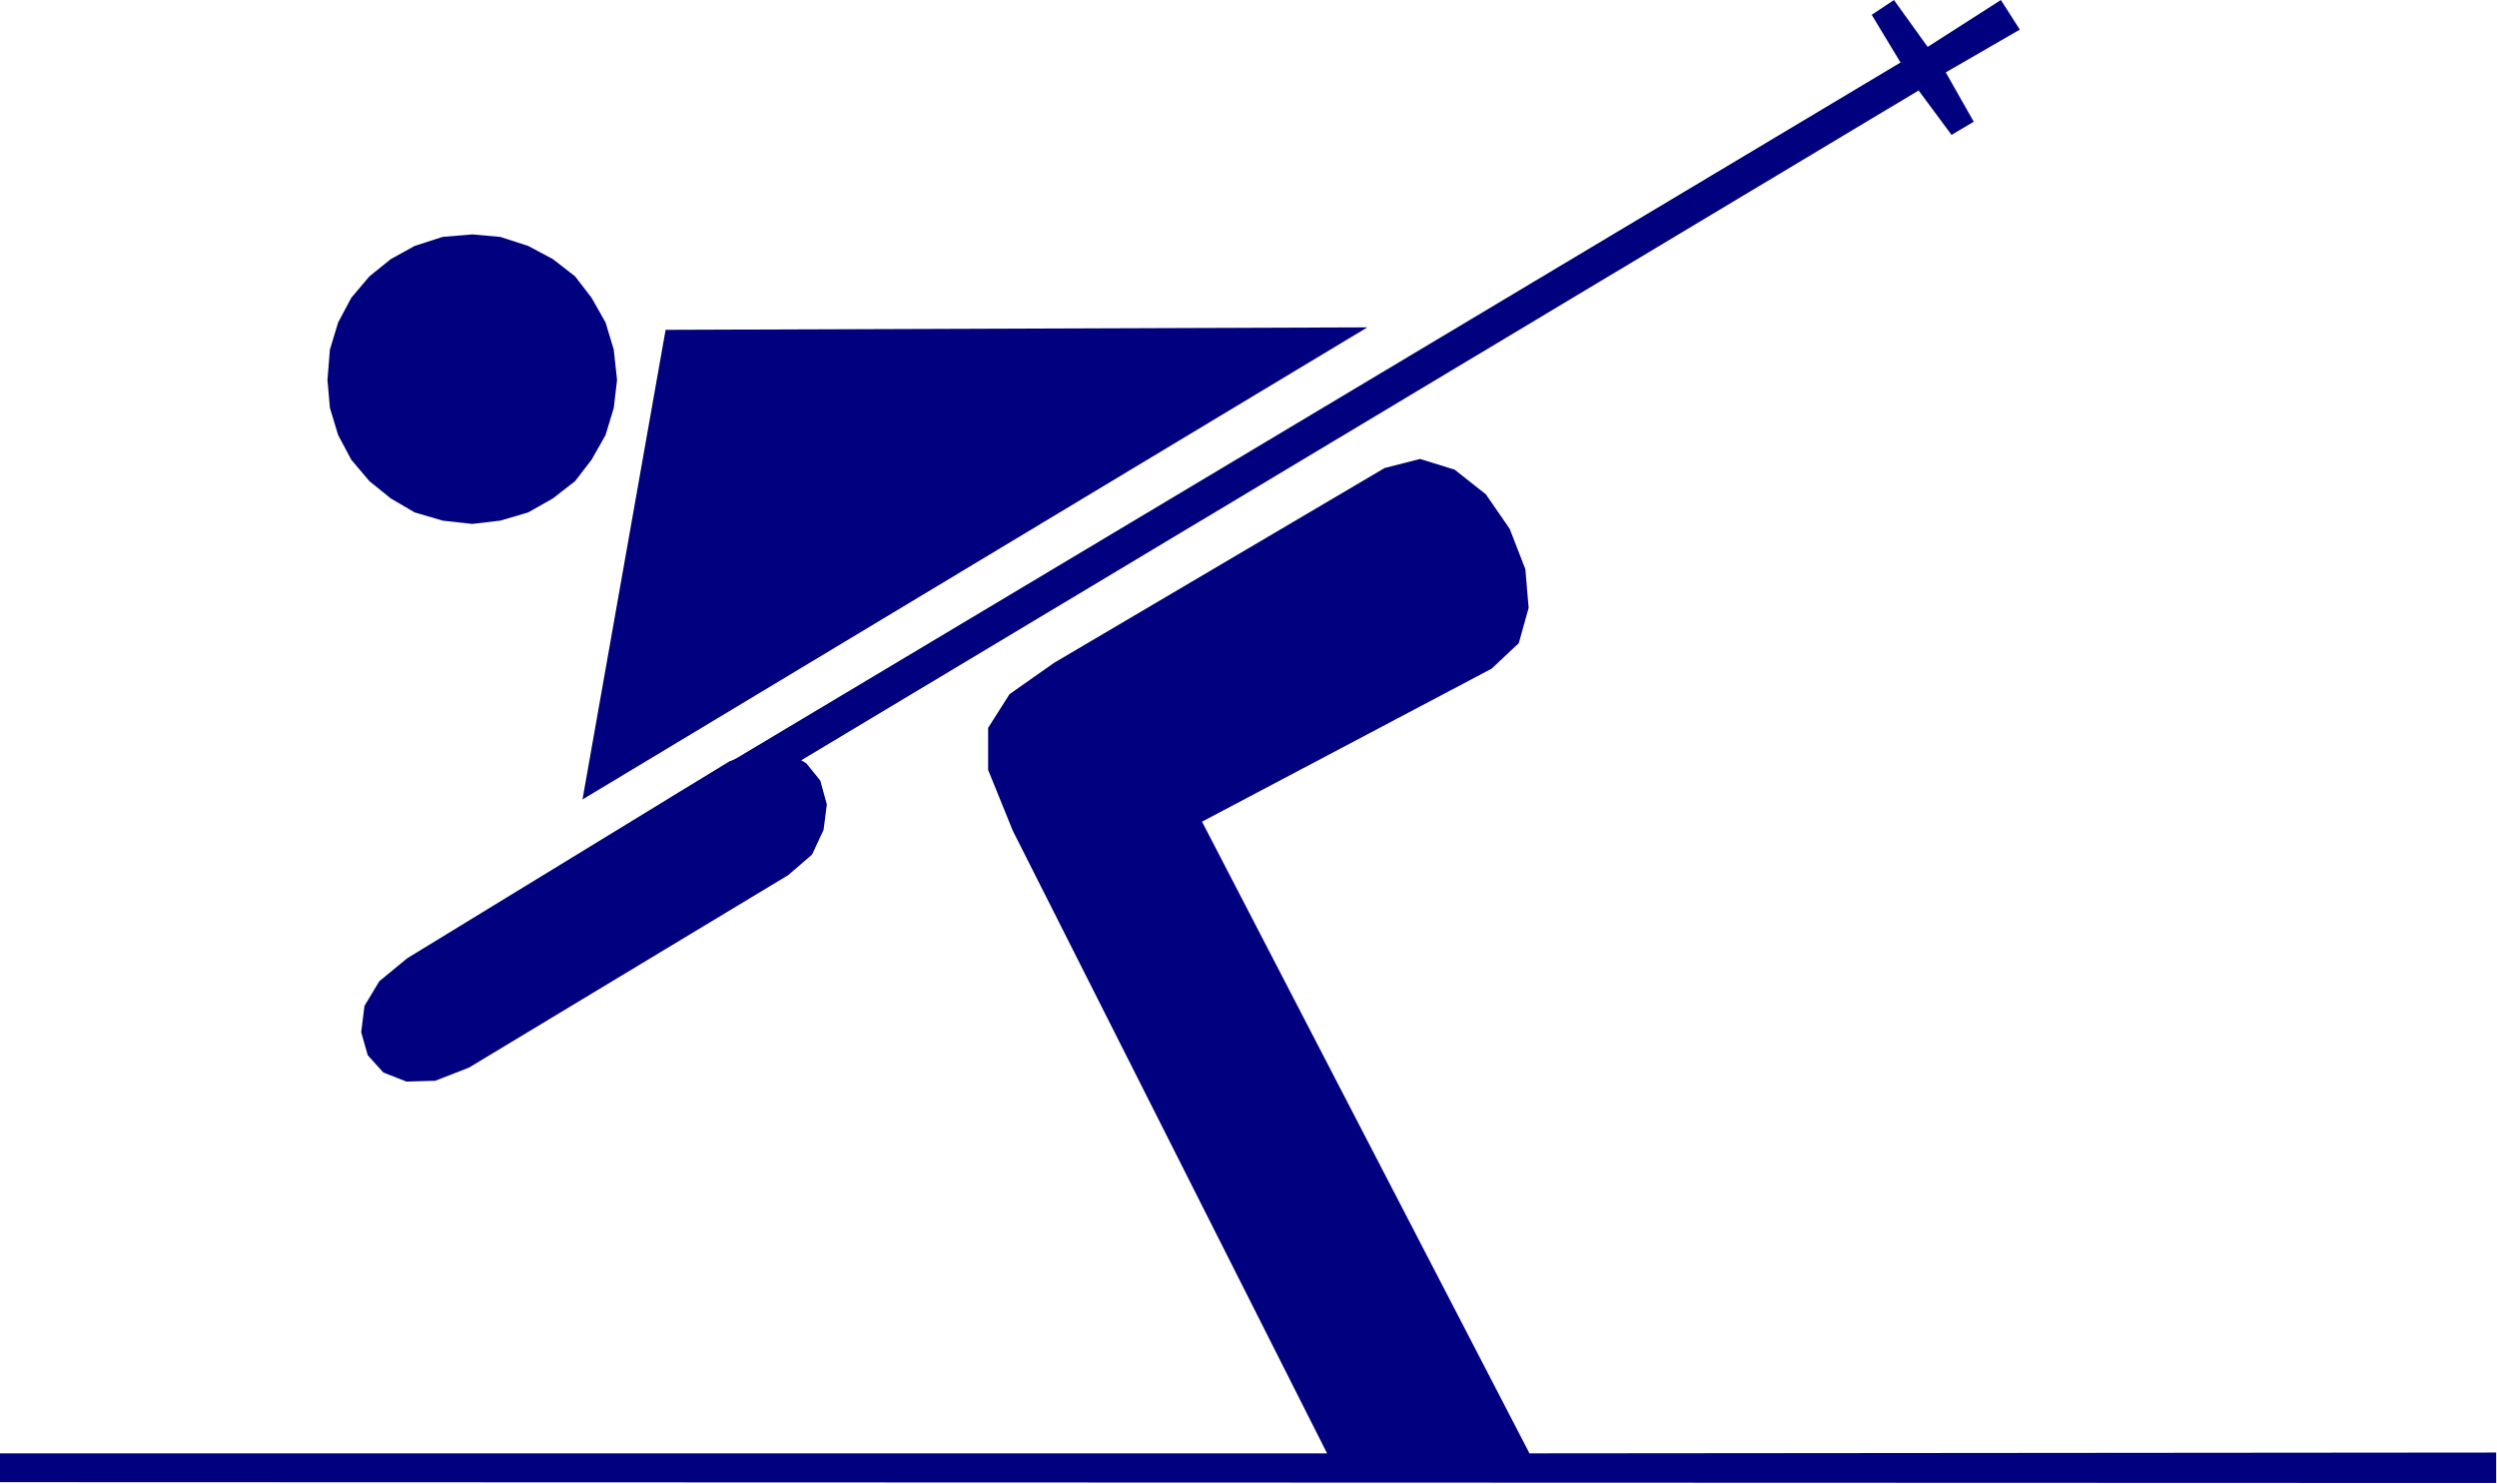
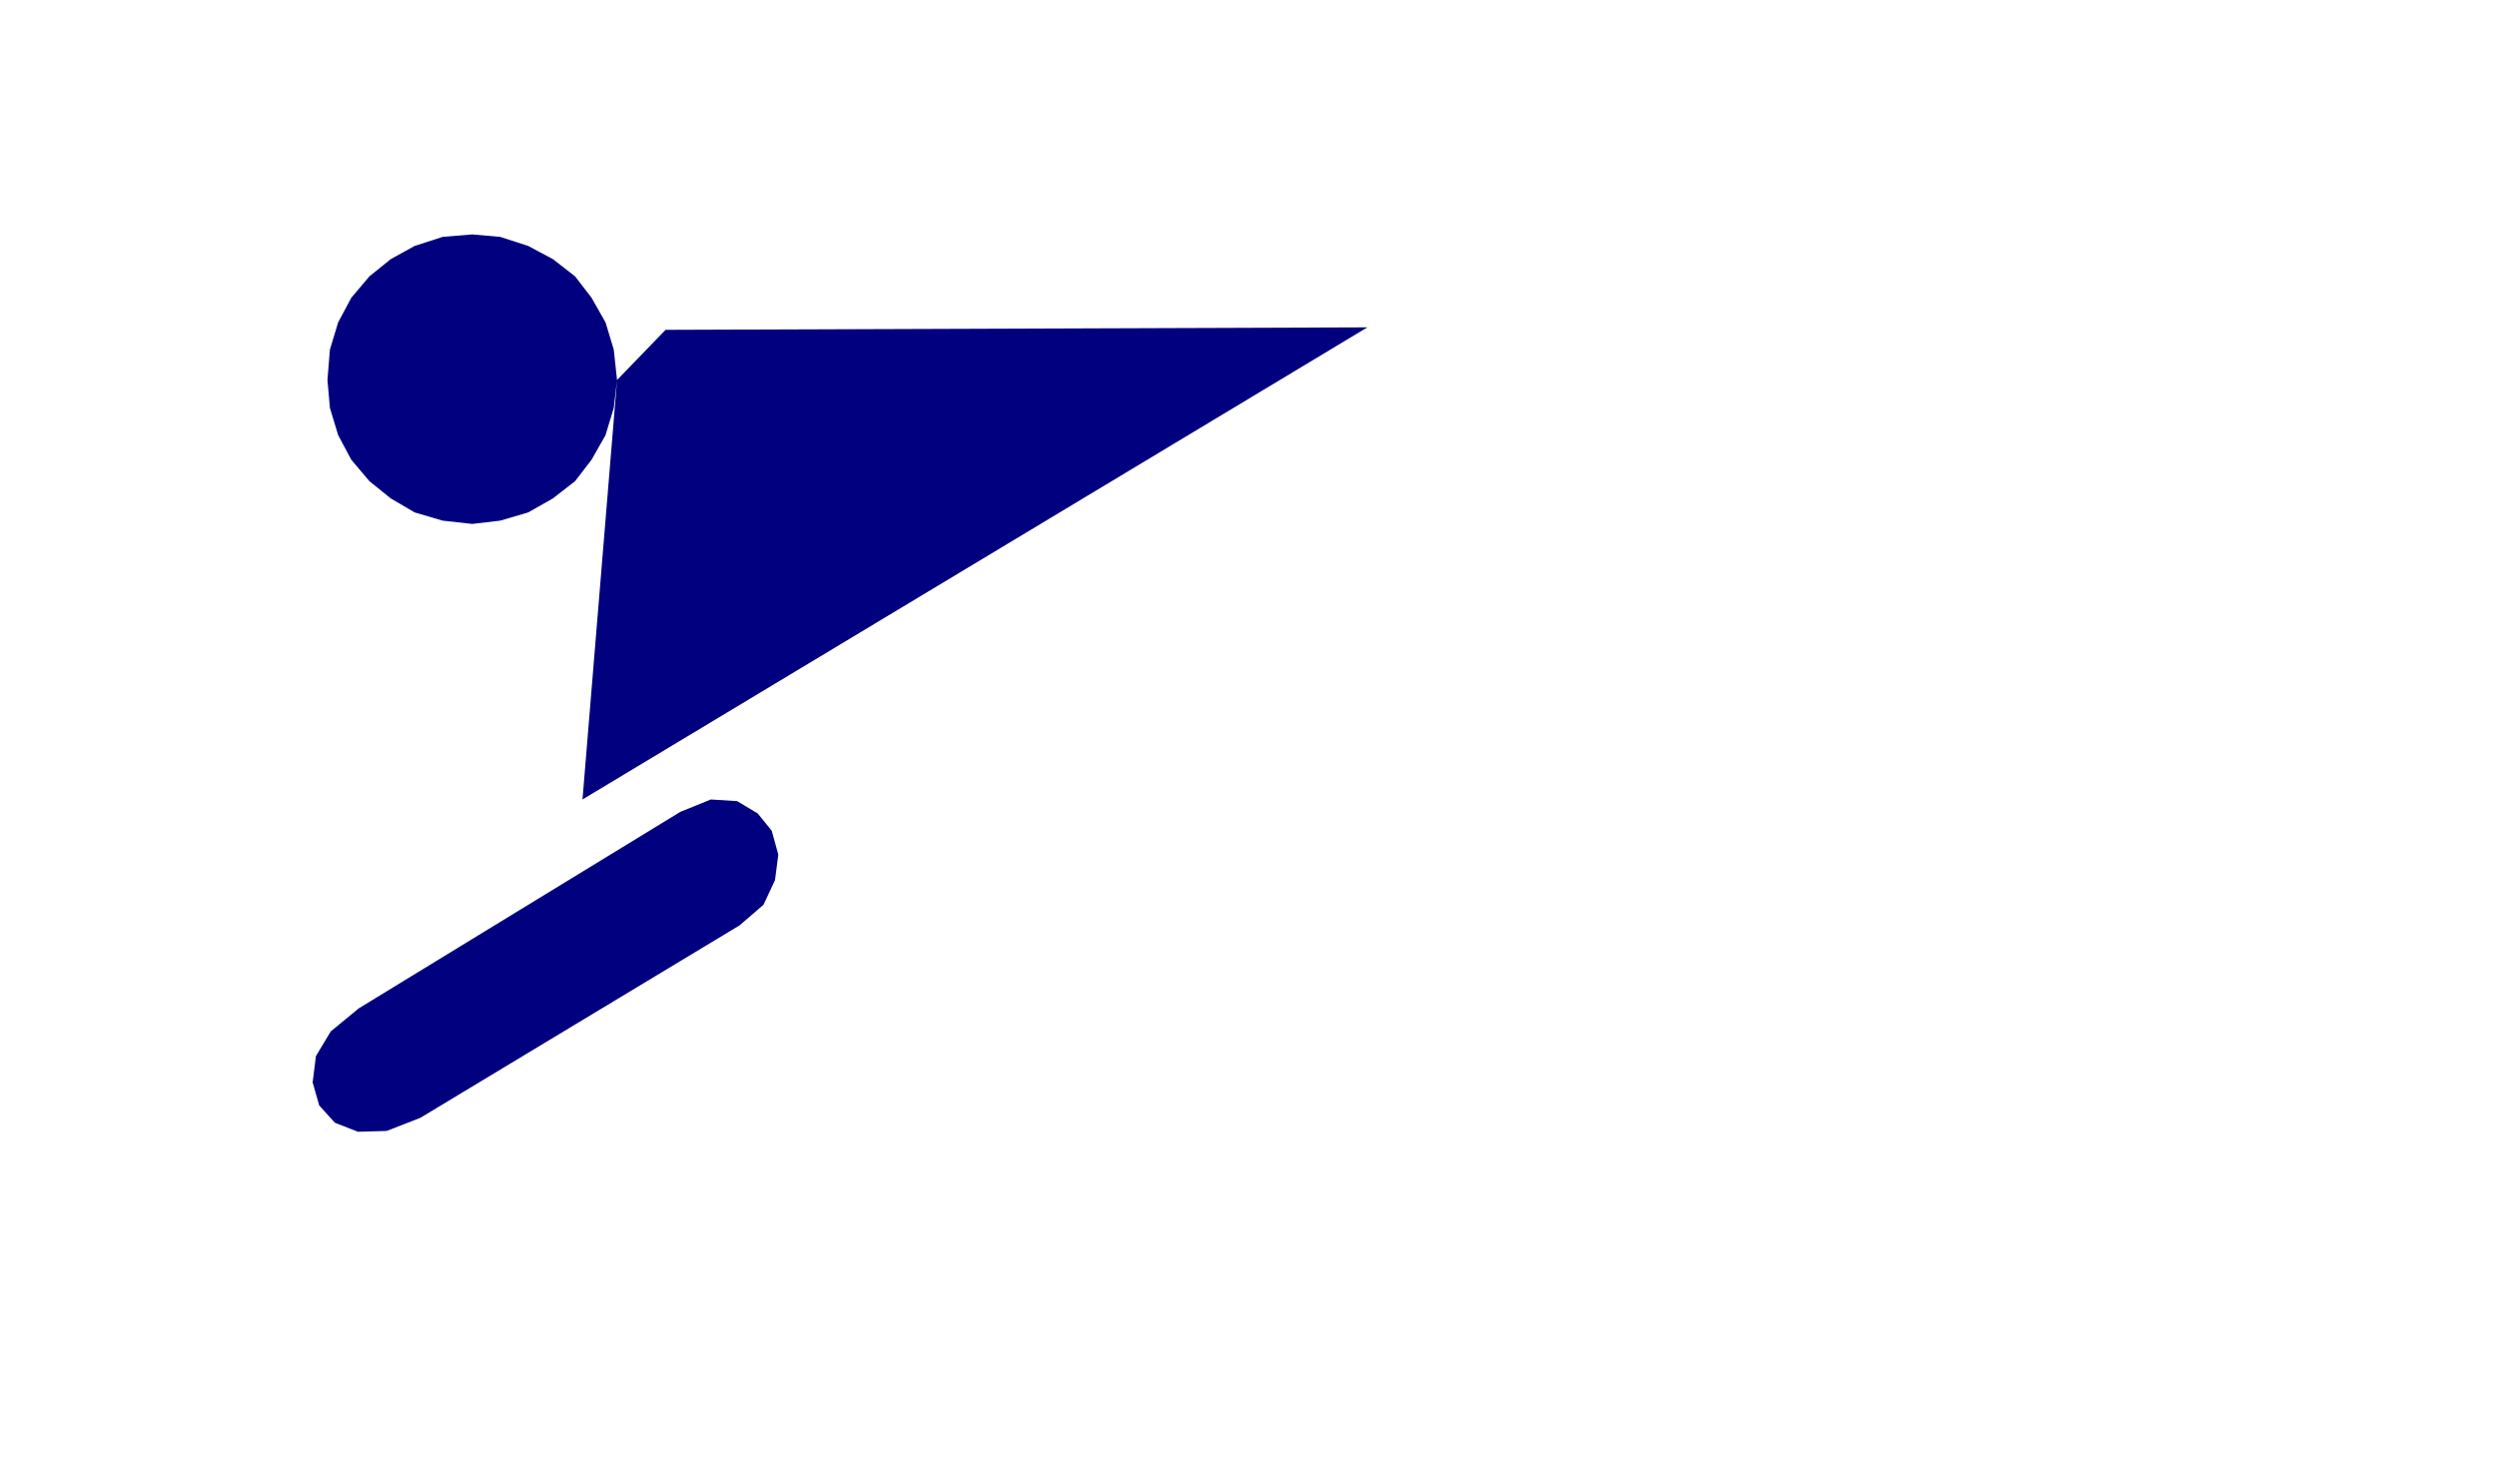
<svg xmlns="http://www.w3.org/2000/svg" fill-rule="evenodd" height="291.485" preserveAspectRatio="none" stroke-linecap="round" viewBox="0 0 3035 1804" width="490.455">
  <style>.brush1{fill:#010180}.pen1{stroke:none}</style>
-   <path class="pen1 brush1" d="m750 462-4-37-10-33-17-30-20-26-27-21-30-16-34-11-34-3-36 3-34 11-29 16-26 21-22 26-16 30-10 33-3 37 3 34 10 33 16 30 22 26 26 21 29 17 34 10 36 4 34-4 34-10 30-17 27-21 20-26 17-30 10-33 4-34zm59-61L708 972l954-574-853 3zm-314 764-34 28-18 30-4 32 8 28 19 21 28 11 35-1 41-16 388-234 29-25 14-30 4-31-8-29-17-21-25-15-32-2-37 15-391 239z" />
-   <path class="pen1 brush1" d="m1859 1767 1175-1v37l-3035-1v-35h1614l-382-757-30-74v-51l26-41 54-38 402-237 43-11 42 13 38 30 29 42 19 49 4 47-12 43-33 31-352 186 398 768zM813 971 2310 76l-35-58 27-18 41 57 89-57 23 36-90 52 34 60-27 16-40-54-1496 897-23-36z" />
+   <path class="pen1 brush1" d="m750 462-4-37-10-33-17-30-20-26-27-21-30-16-34-11-34-3-36 3-34 11-29 16-26 21-22 26-16 30-10 33-3 37 3 34 10 33 16 30 22 26 26 21 29 17 34 10 36 4 34-4 34-10 30-17 27-21 20-26 17-30 10-33 4-34zL708 972l954-574-853 3zm-314 764-34 28-18 30-4 32 8 28 19 21 28 11 35-1 41-16 388-234 29-25 14-30 4-31-8-29-17-21-25-15-32-2-37 15-391 239z" />
</svg>